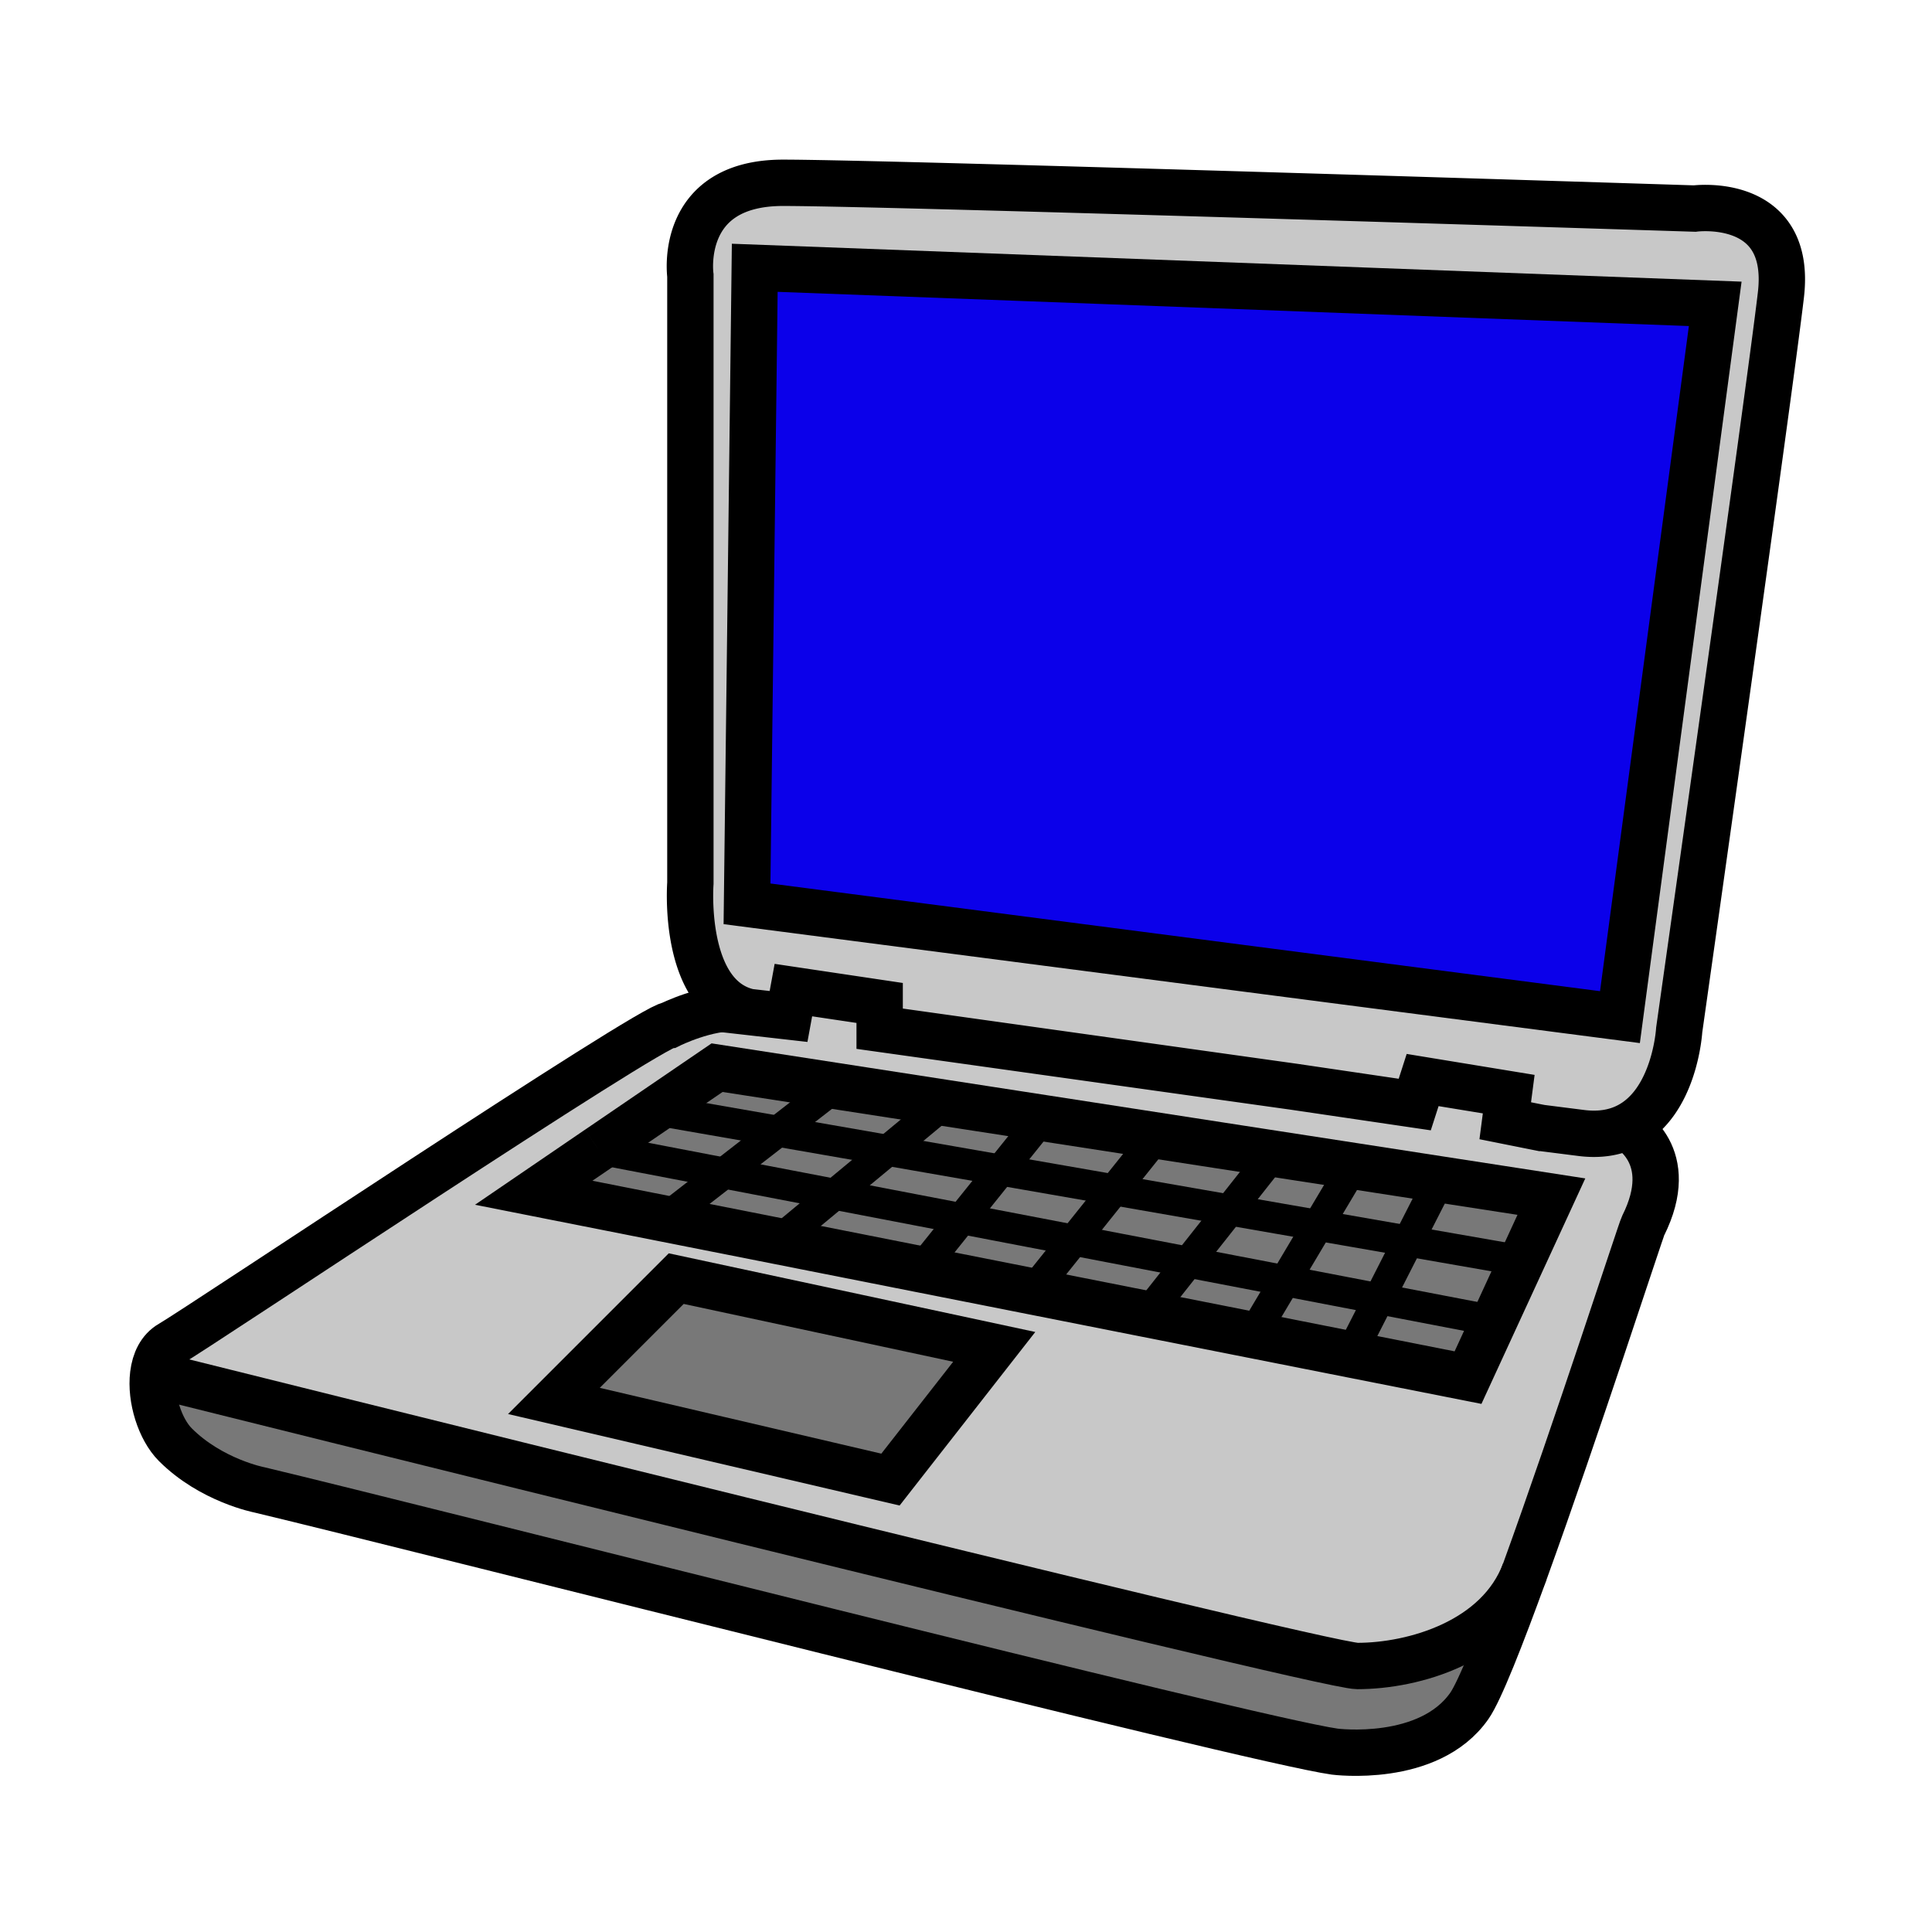
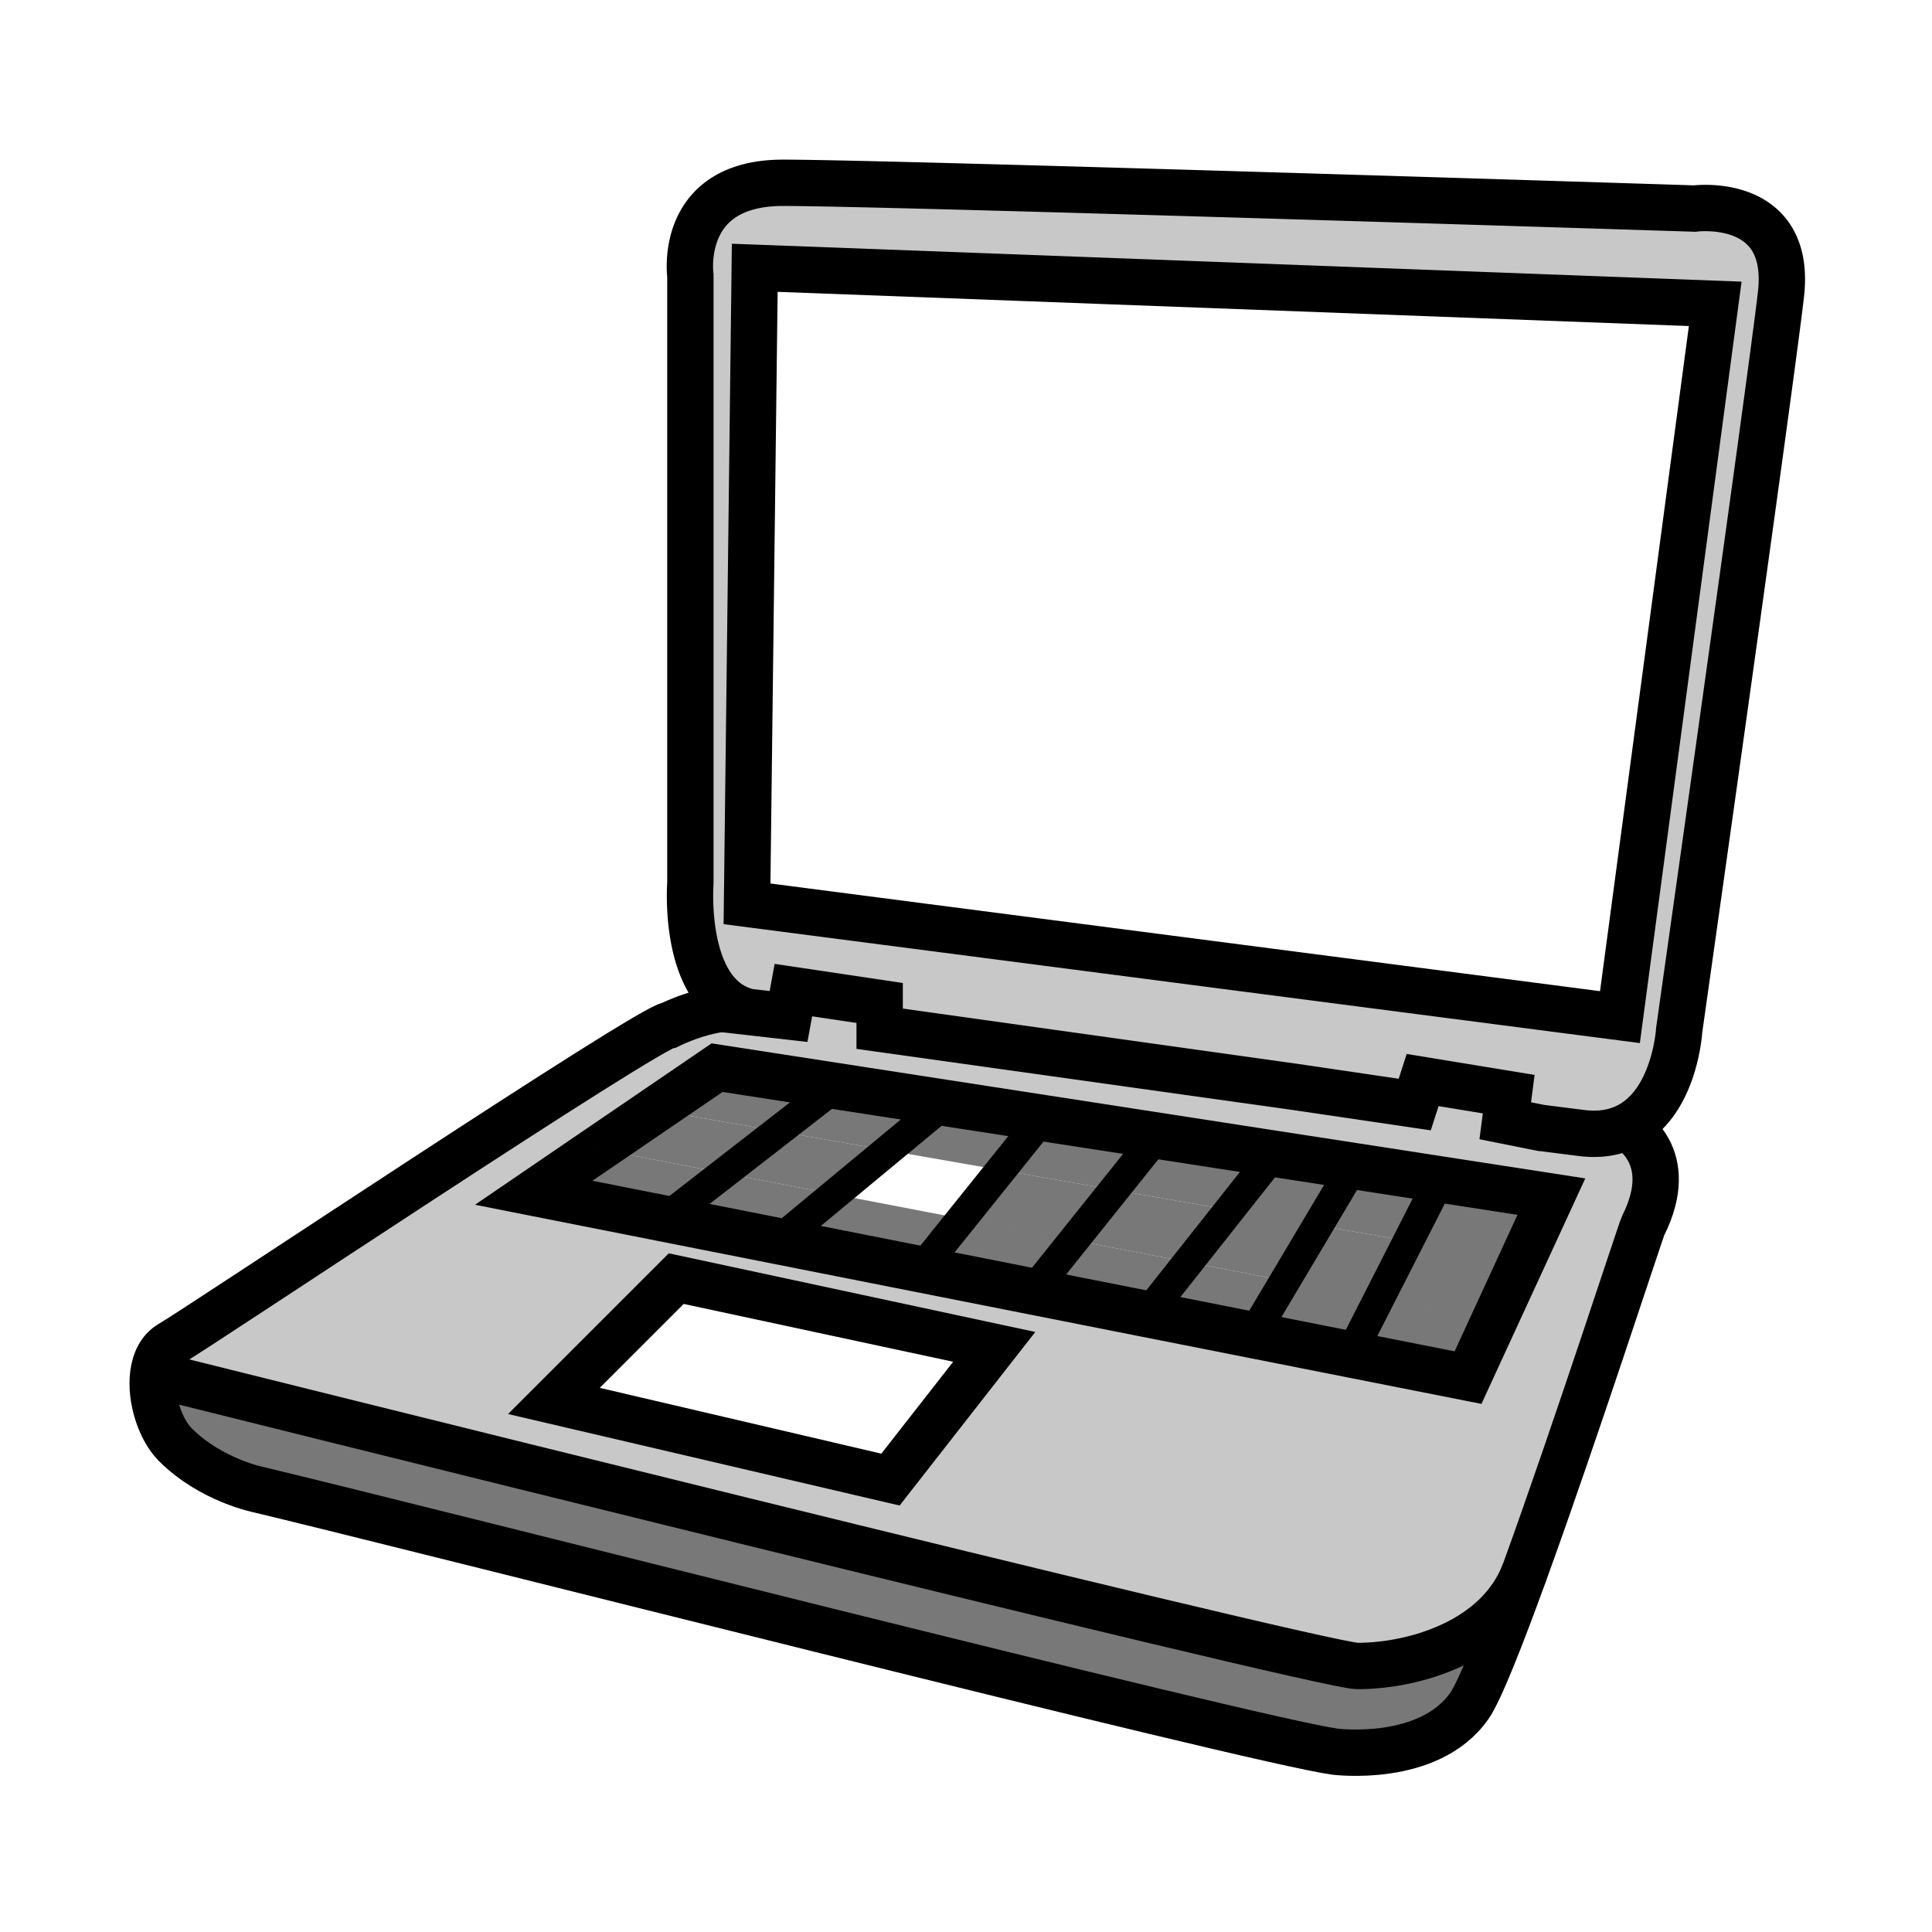
<svg xmlns="http://www.w3.org/2000/svg" width="850.394" height="850.394" viewBox="0 0 850.394 850.394" overflow="visible">
  <path d="M715.74 496.05c-5.29 2.5-11.771 3.65-19.7 2.65l-17.82-2.26h-.029l-15.641-3.131 1.53-11.71-37.89-6.21-3.471 10.79-53.06-7.819L387.19 452.8v-11.34l-37.97-5.66-2.13 11.61-17.43-1.98a26.09 26.09 0 0 1-4.96-1.64c-24.21-10.83-20.82-55.03-20.82-55.03V121.27s-5.67-40.81 40.8-40.81S745.92 91.8 745.92 91.8s43.07-5.67 37.97 37.97c-5.1 43.64-44.77 323.59-44.77 323.59s-1.83 32.5-23.38 42.69zm-2.7-48.35l41.94-313.96-422.77-15.87-3.4 279.96 384.23 49.87z" fill="#c8c8c8" />
-   <path fill="#0b00ea" d="M754.98 133.74L713.04 447.7l-384.23-49.87 3.4-279.96z" />
  <path d="M509.46 499.91l-50.53-7.811-43.63-6.739-47.26-7.311-52.41-8.1-27.22 18.569-25.17 17.171h-.01l-28.31 19.319 57.9 11.46 49.74 9.84 62.88 12.44 49.14 9.72 50.36 9.971 46.47 9.189 43.09 8.53 51.67 10.22 11.5-24.97 12.16-26.4 13.03-28.3-49.19-7.6-37.99-5.88-34.92-5.391-51.3-7.927zm168.76-3.47l17.82 2.26c7.93 1 14.41-.15 19.7-2.65.819.42 23.08 12.3 7.51 43.45-1.12 2.24-29.53 90.03-52.09 152.25h-.01c-11.57 30.84-48.771 41.56-73.71 41.56-15.86 0-529.99-128.38-529.99-128.38h-.01c.71-5.81 3.08-10.8 7.63-13.43 12.92-7.48 211.81-140.4 219.74-140.4 0 0 16.34-8.14 29.89-7.31 1.54.69 3.19 1.24 4.96 1.64l17.43 1.98 2.13-11.61 37.97 5.66v11.34l182.47 25.561 53.06 7.819 3.471-10.79 37.89 6.21-1.53 11.71 15.641 3.131h.028zM391.95 651.26l45.67-58.42-139.97-30.04-53.84 53.84 148.14 34.62z" fill="#c8c8c8" />
  <path fill="#787878" d="M682.86 526.71l-13.03 28.3-49.94-8.71 13.74-26.96.04-.23zM671.15 691.75h.01c-10.55 29.07-19.811 52.56-24.42 59.14-17.85 25.5-59.22 20.11-59.22 20.11-36.63-5.08-400.799-97.88-473.35-115.21 0 0-21.18-4.08-36.98-19.88-6.75-6.75-11.07-20.271-9.75-30.98h.01s514.13 128.38 529.99 128.38c24.94 0 62.14-10.72 73.71-41.56zM669.83 555.01l-12.16 26.4-50.7-9.73 12.92-25.38zM657.67 581.41l-11.5 24.97-51.67-10.22v-.01l12.47-24.47z" />
  <path fill="#787878" d="M633.67 519.11l-.04.23-13.74 26.96-39.77-6.93 15.56-26.14z" />
  <path fill="#787878" d="M619.89 546.3l-12.92 25.38-41.34-7.94 14.49-24.37zM606.97 571.68l-12.47 24.47v.01l-43.09-8.53 14.22-23.89z" />
  <path fill="#787878" d="M595.68 513.23l-15.56 26.14-38.93-6.78 19.57-24.75zM580.12 539.37l-14.49 24.37-42.6-8.18 18.16-22.97z" />
  <path fill="#787878" d="M565.63 563.74l-14.22 23.89-46.47-9.19 18.09-22.88zM560.76 507.84l-19.57 24.75-50.8-8.86 19.07-23.82z" />
  <path fill="#787878" d="M490.39 523.73l50.8 8.86-18.16 22.97-50.38-9.67z" />
  <path fill="#787878" d="M523.03 555.56l-18.09 22.88-50.36-9.97 18.07-22.58zM509.46 499.91l-19.07 23.82-49.87-8.69 18.41-22.94z" />
  <path fill="#787878" d="M490.39 523.73l-17.74 22.16-49.3-9.46 17.17-21.39zM472.65 545.89l-18.07 22.58-49.14-9.72v-.01l17.91-22.31z" />
  <path fill="#787878" d="M458.93 492.1l-18.41 22.94-49.77-8.68 24.44-20.26.11-.74z" />
-   <path fill="#787878" d="M440.52 515.04l-17.17 21.39-55.92-10.74 23.32-19.33zM437.62 592.84l-45.67 58.42-148.14-34.62 53.84-53.84z" />
  <path fill="#787878" d="M423.35 536.43l-17.91 22.31v.01l-62.88-12.44 24.87-20.62zM368.04 478.05l47.26 7.31-.11.74-24.44 20.26-48.32-8.42z" />
  <path fill="#787878" d="M390.75 506.36l-23.32 19.33-48.7-9.35 23.7-18.4zM368.04 478.05l-25.61 19.89-54.02-9.42 27.22-18.57z" />
  <path fill="#787878" d="M367.43 525.69l-24.87 20.62-49.74-9.84v-.01l25.91-20.12zM342.43 497.94l-23.7 18.4-55.49-10.65 25.17-17.17z" />
  <path fill="#787878" d="M318.73 516.34l-25.91 20.12v.01l-57.9-11.46 28.31-19.32h.01z" />
  <g fill="none" stroke="#000">
    <path d="M679.75 496.75l-1.53-.31h-.029l-15.641-3.131 1.53-11.71-37.89-6.21-3.471 10.79-53.06-7.819L387.19 452.8v-11.34l-37.97-5.66-2.13 11.61-17.43-1.98a26.09 26.09 0 0 1-4.96-1.64c-24.21-10.83-20.82-55.03-20.82-55.03V121.27s-5.67-40.81 40.8-40.81S745.92 91.8 745.92 91.8s43.07-5.67 37.97 37.97c-5.1 43.64-44.77 323.59-44.77 323.59s-1.83 32.5-23.38 42.689c-5.29 2.5-11.771 3.65-19.7 2.65l-17.82-2.26" stroke-width="20.402" />
    <path stroke-width="20.402" d="M332.21 117.87l422.77 15.87-41.94 313.96-384.23-49.87zM324.74 443.79h-.04c-13.55-.83-29.89 7.31-29.89 7.31-7.93 0-206.82 132.92-219.74 140.4-4.55 2.63-6.92 7.62-7.63 13.43-1.32 10.71 3 24.23 9.75 30.98 15.8 15.8 36.98 19.88 36.98 19.88C186.72 673.12 550.89 765.92 587.52 771c0 0 41.37 5.39 59.221-20.11 4.609-6.58 13.87-30.069 24.42-59.14 22.56-62.22 50.97-150.01 52.09-152.25 15.57-31.15-6.69-43.03-7.51-43.45-.01-.01-.021-.01-.021-.01" />
    <path stroke-width="20.402" d="M263.24 505.69l25.17-17.17 27.22-18.57 52.41 8.1 47.26 7.31 43.63 6.74 50.53 7.81 51.3 7.93 34.92 5.39 37.99 5.88 49.19 7.6-13.03 28.3-12.16 26.4-11.5 24.97-51.67-10.22-43.09-8.53-46.47-9.19-50.36-9.97-49.14-9.72-62.88-12.44-49.74-9.84-57.9-11.46 28.31-19.32" />
-     <path stroke-width="13.601" d="M288.41 488.52l54.02 9.42 48.32 8.42 49.77 8.68 49.87 8.69 50.8 8.86 38.93 6.78 39.77 6.93 49.94 8.71M263.23 505.69h.01l55.49 10.65 48.7 9.35 55.92 10.74 49.3 9.46 50.38 9.67 42.6 8.18 41.34 7.94 50.7 9.73" />
    <path stroke-width="20.402" d="M243.81 616.64l53.84-53.84 139.97 30.04-45.67 58.42zM67.45 604.93s514.13 128.38 529.99 128.38c24.939 0 62.14-10.72 73.71-41.56" />
    <path stroke-width="13.601" d="M292.82 536.46l25.91-20.12 23.7-18.4 25.61-19.89M405.44 558.74l17.91-22.31 17.17-21.39 18.41-22.94M454.58 568.47l18.07-22.58 17.74-22.16 19.07-23.82.12-.15M504.94 578.44l18.09-22.88 18.16-22.97 19.57-24.75M342.56 546.31l24.87-20.62 23.32-19.33 24.44-20.26M551.41 587.63l14.22-23.89 14.49-24.37 15.56-26.14M594.5 596.15l12.47-24.47 12.92-25.38 13.74-26.96" />
  </g>
  <path fill="none" d="M0 0h850.394v850.394H0z" />
</svg>